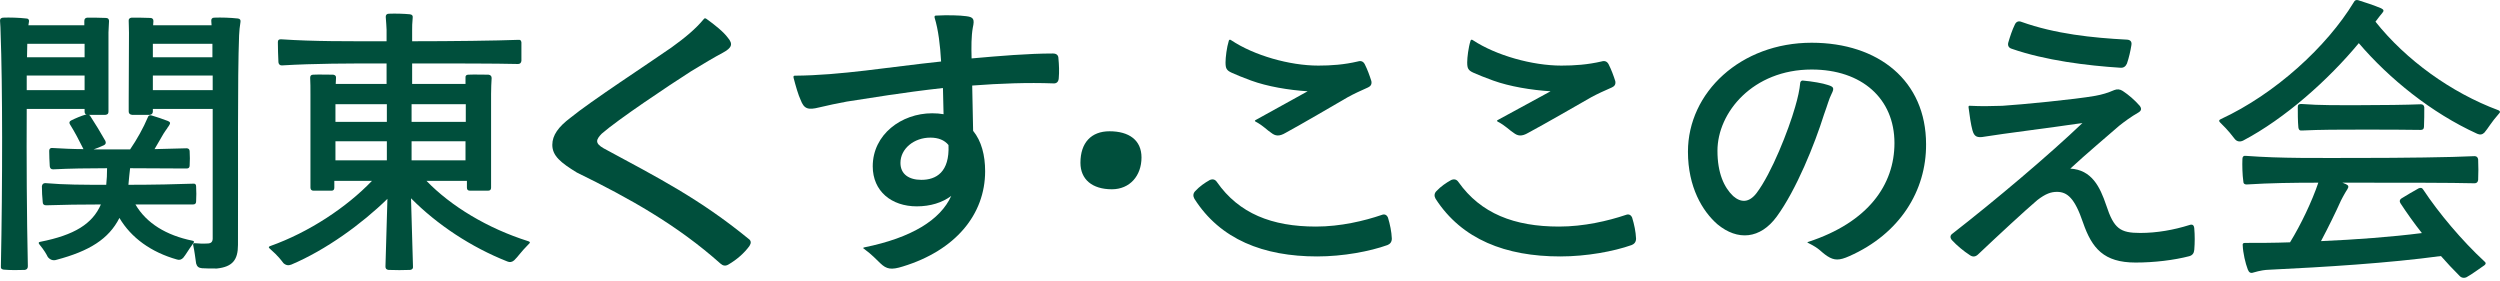
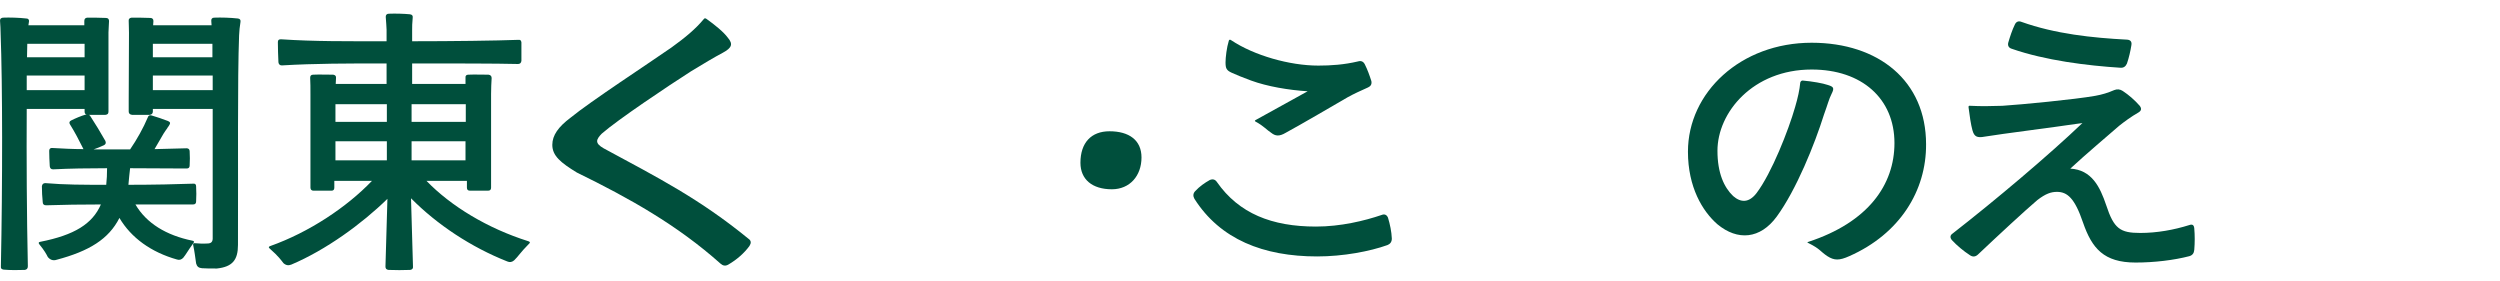
<svg xmlns="http://www.w3.org/2000/svg" width="285" height="32" viewBox="0 0 285 32" fill="none">
-   <path d="M275.961 11.887C276.198 11.887 276.334 11.989 276.368 12.227C276.368 12.873 276.368 13.824 276.334 14.436C276.334 14.708 276.198 14.81 275.961 14.81C274.366 14.776 271.55 14.776 269.14 14.776C266.731 14.776 264.594 14.776 262.422 14.878C262.15 14.912 262.049 14.776 262.015 14.538C261.947 13.858 261.947 12.839 261.947 12.193C261.947 11.921 262.083 11.853 262.354 11.853C264.56 12.023 266.595 11.989 269.14 11.989C271.448 11.989 274.366 11.955 275.961 11.887ZM267.308 22.05C267.138 22.322 267.037 22.56 266.867 22.866C266.29 24.157 265.442 25.89 264.594 27.488C268.53 27.318 272.635 27.012 276.096 26.57C275.18 25.415 274.366 24.259 273.653 23.171C273.518 22.967 273.551 22.764 273.755 22.628C274.298 22.288 275.112 21.812 275.723 21.472C275.961 21.37 276.13 21.404 276.266 21.642C277.997 24.259 280.643 27.42 283.256 29.833C283.426 29.969 283.392 30.105 283.222 30.241C282.611 30.649 281.865 31.227 281.186 31.601C280.881 31.737 280.575 31.669 280.372 31.431C279.659 30.717 278.947 29.969 278.268 29.187C272.262 30.003 265.001 30.445 258.656 30.751C258.418 30.751 258.214 30.785 257.943 30.819C257.604 30.887 257.23 30.955 256.925 31.057C256.552 31.193 256.382 31.057 256.246 30.717C255.975 30.003 255.703 28.848 255.67 27.964C255.636 27.76 255.737 27.692 255.941 27.692C257.468 27.692 259.232 27.692 261.065 27.624C262.32 25.585 263.576 22.933 264.288 20.826C261.438 20.826 258.825 20.86 256.111 21.03C255.873 21.03 255.737 20.928 255.737 20.656C255.636 19.976 255.602 18.821 255.636 18.107C255.636 17.869 255.771 17.733 256.009 17.767C260.149 18.073 264.017 18.005 269.072 18.005C273.721 18.005 279.388 17.937 282.102 17.801C282.34 17.801 282.475 17.937 282.509 18.175C282.543 18.855 282.543 19.84 282.509 20.52C282.475 20.758 282.34 20.894 282.102 20.894C279.388 20.826 273.789 20.826 269.072 20.826H267.037L267.444 20.996C267.749 21.132 267.783 21.302 267.58 21.608C267.478 21.778 267.376 21.914 267.308 22.05ZM271.244 1.894L270.803 2.472C274.264 6.823 279.422 10.562 284.817 12.567C285.02 12.669 285.054 12.771 284.919 12.907C283.935 14.028 283.663 14.606 283.222 15.116C282.984 15.354 282.713 15.388 282.408 15.252C277.182 12.873 272.364 8.964 268.903 4.919C265.442 9.1 260.488 13.518 255.703 16.034C255.33 16.204 254.991 16.136 254.753 15.83C254.448 15.456 254.109 14.946 253.091 13.96C252.921 13.79 252.955 13.688 253.159 13.586C259.402 10.697 265.272 5.293 268.326 0.263C268.428 0.025 268.631 -0.043 268.835 0.025C269.615 0.263 270.633 0.603 271.448 0.943C271.787 1.113 271.787 1.249 271.55 1.52C271.414 1.656 271.346 1.792 271.244 1.894Z" fill="#004F3C" />
  <path d="M229.693 2.799C229.829 2.49 230.099 2.352 230.437 2.49C234.291 3.867 238.517 4.314 242.507 4.521C242.878 4.555 243.048 4.762 242.98 5.141C242.878 5.795 242.709 6.552 242.473 7.241C242.338 7.551 242.101 7.757 241.729 7.723C237.943 7.482 233.176 6.897 229.321 5.554C228.983 5.45 228.848 5.175 228.95 4.831C229.152 4.142 229.389 3.419 229.693 2.799ZM224.419 12.268C224.386 12.095 224.453 12.027 224.622 12.061C225.873 12.13 227.056 12.095 228.273 12.061C230.437 11.923 236.523 11.338 238.855 10.925C239.633 10.787 240.309 10.581 241.019 10.271C241.357 10.133 241.695 10.167 241.999 10.374C242.676 10.822 243.318 11.372 243.927 12.061C244.163 12.371 244.129 12.612 243.791 12.818C242.946 13.3 242.202 13.851 241.594 14.333C240.174 15.573 237.875 17.501 236.015 19.222C238.45 19.36 239.396 21.288 240.106 23.388C240.985 26.074 241.695 26.556 243.994 26.556C245.887 26.556 247.814 26.211 249.572 25.66C249.944 25.523 250.113 25.66 250.147 26.039C250.215 26.831 250.215 27.657 250.147 28.484C250.113 28.863 249.944 29.104 249.572 29.207C247.848 29.654 245.617 29.93 243.453 29.93C239.836 29.93 238.483 28.312 237.469 25.385C236.523 22.596 235.677 21.873 234.494 21.873C233.818 21.873 233.209 22.08 232.263 22.803C230.843 24.008 227.834 26.797 225.467 29.035C225.197 29.276 224.893 29.31 224.588 29.104C223.845 28.622 223.101 28.002 222.526 27.382C222.289 27.107 222.289 26.831 222.594 26.625C227.462 22.837 233.581 17.673 237.402 14.023C233.717 14.574 228.375 15.228 226.279 15.573C225.366 15.745 225.062 15.573 224.859 14.85C224.69 14.264 224.521 13.128 224.419 12.268Z" fill="#004F3C" />
  <path d="M208.384 9.69C209.036 9.894 209.139 10.03 208.796 10.708C208.487 11.319 208.35 11.93 207.938 13.049C206.874 16.442 204.781 21.634 202.55 24.687C200.663 27.266 198.089 27.47 195.79 25.57C194.074 24.077 192.426 21.328 192.426 17.291C192.426 10.539 198.432 4.872 206.531 4.872C214.15 4.872 219.572 9.215 219.572 16.442C219.606 21.735 216.586 26.655 210.821 29.2C209.688 29.709 209.105 29.709 208.316 29.2C207.492 28.657 207.526 28.386 206.154 27.707C206.016 27.673 206.016 27.605 206.154 27.571C212.983 25.332 215.968 21.057 215.968 16.307C215.968 11.251 212.262 7.926 206.531 7.926C199.839 7.926 195.79 12.812 195.79 17.189C195.79 19.734 196.545 21.362 197.574 22.346C198.466 23.127 199.393 23.127 200.251 22.007C201.967 19.734 203.889 14.848 204.644 12.201C204.952 11.149 205.158 10.233 205.227 9.419C205.261 9.283 205.364 9.181 205.502 9.181C206.634 9.283 207.801 9.487 208.384 9.69Z" fill="#004F3C" />
-   <path d="M177.864 29.234C171.653 29.234 166.644 27.293 163.659 22.663C163.487 22.356 163.487 22.05 163.762 21.777C164.242 21.267 164.825 20.858 165.443 20.518C165.786 20.381 166.061 20.45 166.266 20.756C168.805 24.331 172.614 25.829 177.726 25.829C180.574 25.829 183.319 25.182 185.344 24.501C185.687 24.365 185.927 24.501 186.064 24.808C186.304 25.591 186.476 26.408 186.51 27.191C186.51 27.566 186.339 27.804 185.995 27.94C183.971 28.655 180.883 29.234 177.864 29.234ZM170.212 9.18C169.252 8.84 168.531 8.533 167.982 8.295C167.364 8.022 167.261 7.784 167.261 7.103C167.261 6.558 167.399 5.401 167.639 4.652C167.673 4.516 167.776 4.482 167.913 4.584C170.555 6.32 174.673 7.478 178.001 7.478C179.476 7.478 180.986 7.376 182.599 7.001C182.942 6.899 183.216 7.001 183.388 7.341C183.697 7.954 183.937 8.601 184.143 9.248C184.211 9.589 184.074 9.827 183.765 9.963C182.976 10.304 182.015 10.746 181.398 11.087C179.854 11.972 176.011 14.185 174.227 15.138C173.472 15.581 173.026 15.513 172.545 15.138C172.099 14.866 171.619 14.321 170.761 13.879C170.624 13.81 170.624 13.742 170.761 13.674L176.766 10.406C174.57 10.27 172.099 9.861 170.212 9.18Z" fill="#004F3C" />
  <path d="M150.153 29.234C144.037 29.234 139.103 27.293 136.163 22.663C135.994 22.356 135.994 22.05 136.265 21.777C136.738 21.267 137.312 20.858 137.921 20.518C138.258 20.381 138.529 20.45 138.732 20.756C141.232 24.331 144.983 25.829 150.018 25.829C152.823 25.829 155.526 25.182 157.52 24.501C157.857 24.365 158.094 24.501 158.229 24.808C158.466 25.591 158.635 26.408 158.668 27.191C158.668 27.566 158.5 27.804 158.162 27.94C156.168 28.655 153.127 29.234 150.153 29.234ZM142.618 9.18C141.671 8.84 140.962 8.533 140.421 8.295C139.813 8.022 139.711 7.784 139.711 7.103C139.711 6.558 139.847 5.401 140.083 4.652C140.117 4.516 140.218 4.482 140.353 4.584C142.955 6.32 147.01 7.478 150.288 7.478C151.741 7.478 153.228 7.376 154.816 7.001C155.154 6.899 155.424 7.001 155.593 7.341C155.898 7.954 156.134 8.601 156.337 9.248C156.404 9.589 156.269 9.827 155.965 9.963C155.188 10.304 154.242 10.746 153.634 11.087C152.113 11.972 148.328 14.185 146.571 15.138C145.828 15.581 145.388 15.513 144.915 15.138C144.476 14.866 144.003 14.321 143.158 13.879C143.023 13.81 143.023 13.742 143.158 13.674L149.072 10.406C146.909 10.27 144.476 9.861 142.618 9.18Z" fill="#004F3C" />
  <path d="M126.75 21.577C124.496 21.577 123.17 20.436 123.17 18.556C123.17 16.274 124.397 14.965 126.485 14.965C128.706 14.965 130.131 15.972 130.131 17.952C130.131 20.033 128.805 21.577 126.75 21.577Z" fill="#004F3C" />
-   <path d="M108.128 16.533C107.671 15.97 106.969 15.689 106.056 15.689C104.196 15.689 102.651 16.954 102.651 18.57C102.651 19.87 103.634 20.503 105.038 20.503C106.723 20.503 108.268 19.624 108.128 16.533ZM108.444 22.33C107.426 23.102 106.056 23.524 104.512 23.524C101.633 23.524 99.492 21.803 99.492 18.957C99.492 15.338 102.756 12.914 106.267 12.914C106.723 12.914 107.18 12.949 107.566 13.019L107.496 10.033C102.792 10.56 99.316 11.157 96.543 11.579C95.419 11.79 94.401 12 93.383 12.246C92.119 12.563 91.663 12.422 91.276 11.403C90.996 10.806 90.715 9.822 90.469 8.874C90.434 8.698 90.469 8.628 90.609 8.628C95.876 8.592 101.282 7.644 107.285 7.012C107.18 5.149 106.969 3.393 106.548 2.023C106.513 1.882 106.548 1.777 106.688 1.777C108.058 1.706 109.392 1.742 110.164 1.847C111.006 1.952 111.112 2.198 110.901 3.147C110.726 4.131 110.726 5.325 110.761 6.66C113.92 6.379 117.22 6.098 120.029 6.098C120.415 6.098 120.661 6.274 120.661 6.66C120.731 7.363 120.766 8.171 120.696 8.944C120.661 9.33 120.45 9.541 120.064 9.506C117.185 9.401 114.061 9.506 110.831 9.752L110.936 14.916C111.884 16.076 112.305 17.692 112.305 19.519C112.305 24.473 108.9 28.548 102.932 30.375C101.598 30.797 101.071 30.691 100.369 30.024C99.843 29.532 99.456 29.075 98.508 28.372C98.368 28.302 98.368 28.232 98.544 28.197C103.915 27.108 107.215 25.07 108.444 22.33Z" fill="#004F3C" />
  <path d="M80.222 2.188C80.292 2.081 80.397 2.046 80.537 2.152C81.482 2.826 82.497 3.642 82.987 4.316C83.582 5.025 83.442 5.45 82.392 6.018C81.447 6.514 80.151 7.294 78.751 8.145C76.196 9.777 70.419 13.642 68.599 15.238C68.284 15.557 68.074 15.841 68.074 16.089C68.074 16.372 68.319 16.621 68.809 16.904C75.04 20.273 79.731 22.649 85.333 27.224C85.648 27.436 85.648 27.72 85.438 28.039C84.843 28.855 84.002 29.6 83.022 30.167C82.707 30.344 82.427 30.309 82.147 30.061C77.211 25.663 71.785 22.614 65.763 19.67C63.908 18.536 62.963 17.756 62.963 16.514C62.963 15.415 63.663 14.457 65.028 13.429C67.374 11.514 73.85 7.294 76.546 5.415C78.121 4.28 79.276 3.323 80.222 2.188Z" fill="#004F3C" />
  <path d="M38.113 21.387C38.113 21.611 38.017 21.739 37.793 21.739H35.743C35.519 21.739 35.391 21.611 35.391 21.387V10.755C35.391 10.115 35.391 9.346 35.359 8.866C35.359 8.641 35.455 8.513 35.712 8.513C36.352 8.481 37.313 8.513 37.985 8.513C38.209 8.545 38.337 8.674 38.305 8.898L38.273 9.57H44.07V7.232C39.586 7.232 35.936 7.232 32.125 7.457C31.901 7.457 31.773 7.328 31.741 7.104C31.709 6.464 31.677 5.439 31.677 4.799C31.677 4.574 31.773 4.478 32.029 4.478C35.84 4.735 39.522 4.703 44.07 4.703V3.39C44.07 3.037 44.006 2.493 43.974 1.916C43.974 1.692 44.102 1.564 44.326 1.564C45.094 1.532 46.087 1.564 46.728 1.628C46.984 1.66 47.08 1.788 47.048 2.013C46.984 2.621 46.984 3.069 46.984 3.39V4.703C51.531 4.703 56.559 4.638 59.089 4.542C59.313 4.51 59.409 4.606 59.441 4.831V6.944C59.409 7.168 59.281 7.296 59.057 7.296C56.559 7.232 51.531 7.232 46.984 7.232V9.57H53.068V8.866C53.036 8.641 53.164 8.513 53.389 8.513C54.061 8.481 55.022 8.513 55.694 8.513C55.919 8.545 56.047 8.674 56.047 8.898C56.015 9.378 55.983 10.115 55.983 10.723V21.387C55.983 21.611 55.886 21.739 55.63 21.739H53.581C53.325 21.739 53.228 21.611 53.228 21.387V20.618H48.617C51.403 23.5 55.566 26.03 60.242 27.503C60.434 27.568 60.466 27.664 60.306 27.792C59.345 28.753 59.057 29.265 58.608 29.681C58.384 29.873 58.128 29.937 57.84 29.809C53.709 28.176 49.834 25.614 46.856 22.604L47.08 30.386C47.112 30.61 46.984 30.738 46.76 30.77C45.991 30.802 45.062 30.802 44.294 30.77C44.038 30.738 43.942 30.61 43.942 30.386L44.166 22.668C41.252 25.518 37.153 28.496 33.214 30.162C32.893 30.29 32.605 30.258 32.317 30.001C32.061 29.681 31.773 29.233 30.748 28.336C30.588 28.208 30.62 28.112 30.812 28.048C35.231 26.479 39.522 23.629 42.404 20.618H38.113V21.387ZM44.102 18.281V16.103H38.241V18.281H44.102ZM46.92 18.281H53.068V16.103H46.92V18.281ZM44.102 11.876H38.241V13.893H44.102V11.876ZM46.92 11.876V13.893H53.1V11.876H46.92Z" fill="#004F3C" />
  <path d="M22.005 20.939C22.262 20.907 22.358 21.035 22.358 21.259C22.39 21.771 22.39 22.444 22.358 22.956C22.358 23.212 22.229 23.308 22.005 23.308H15.44C16.689 25.454 18.963 26.831 21.941 27.439C22.133 27.471 22.165 27.567 22.037 27.728C21.429 28.56 21.205 29.009 20.884 29.393C20.692 29.585 20.468 29.681 20.18 29.585C17.234 28.752 14.96 27.119 13.615 24.846C12.398 27.247 10.188 28.624 6.442 29.617C6.057 29.745 5.705 29.617 5.449 29.297C5.289 28.977 5.065 28.56 4.488 27.856C4.36 27.696 4.392 27.6 4.584 27.567C8.491 26.799 10.541 25.518 11.501 23.308C9.292 23.308 7.178 23.34 5.257 23.404C5.001 23.404 4.872 23.276 4.872 23.052C4.808 22.508 4.776 21.771 4.776 21.227C4.808 21.003 4.937 20.875 5.161 20.875C7.37 21.067 9.548 21.067 12.11 21.067C12.174 20.49 12.206 19.85 12.206 19.177C10.06 19.177 7.947 19.209 6.057 19.305C5.801 19.305 5.705 19.177 5.673 18.953C5.641 18.409 5.609 17.736 5.609 17.192C5.609 16.968 5.737 16.84 5.993 16.872C7.146 16.936 8.299 17 9.516 17C9.004 15.975 8.523 15.046 7.979 14.182C7.851 13.989 7.915 13.829 8.107 13.733C8.619 13.477 9.228 13.221 9.772 13.061L9.868 13.029C9.708 13.029 9.644 12.901 9.644 12.709V12.42H3.047C3.015 17.896 3.047 24.461 3.175 30.354C3.175 30.61 3.047 30.738 2.823 30.77C2.118 30.802 1.126 30.802 0.421 30.738C0.197 30.706 0.069 30.61 0.101 30.354C0.293 20.843 0.293 9.666 0.069 3.774C0.069 3.325 0.037 2.877 0.005 2.397C-0.027 2.173 0.101 2.045 0.325 2.013C1.126 1.98 2.15 2.013 3.015 2.109C3.239 2.109 3.335 2.269 3.303 2.461L3.239 2.877H9.612V2.397C9.612 2.173 9.708 2.045 9.932 2.013C10.573 2.013 11.469 2.013 12.078 2.045C12.334 2.045 12.43 2.205 12.43 2.397C12.398 2.781 12.398 3.229 12.366 3.71V12.709C12.366 12.965 12.27 13.061 12.014 13.093H10.124C10.188 13.125 10.252 13.157 10.284 13.221C10.893 14.149 11.469 15.11 12.014 16.071C12.11 16.295 12.046 16.455 11.854 16.551C11.437 16.744 11.053 16.904 10.669 17.032H13.615H14.832C15.601 15.911 16.337 14.598 16.849 13.381C16.913 13.189 17.042 13.093 17.266 13.157C17.81 13.317 18.579 13.573 19.155 13.797C19.443 13.925 19.443 14.053 19.251 14.342C19.187 14.47 19.091 14.534 19.059 14.63C18.899 14.822 18.803 15.014 18.643 15.238L17.618 17L21.269 16.904C21.493 16.904 21.621 17.032 21.621 17.256C21.653 17.704 21.653 18.377 21.621 18.857C21.621 19.113 21.493 19.209 21.269 19.209L14.832 19.177L14.736 20.042L14.64 21.067C17.362 21.067 20.372 21.003 22.005 20.939ZM9.644 10.275V8.609H3.047V10.275H9.644ZM17.426 10.275H24.247V8.609H17.426V10.275ZM9.644 4.991H3.111L3.079 6.528H9.644V4.991ZM17.426 4.991V6.528H24.215V4.991H17.426ZM24.087 2.397C24.055 2.173 24.183 2.013 24.407 2.013C25.24 1.98 26.232 2.013 27.129 2.109C27.353 2.141 27.449 2.269 27.417 2.493C27.321 3.037 27.289 3.486 27.257 4.03C27.065 8.93 27.161 19.081 27.129 27.92C27.129 29.649 26.489 30.418 24.727 30.61C24.023 30.61 23.478 30.61 23.03 30.578C22.646 30.546 22.454 30.386 22.358 30.033C22.262 29.361 22.165 28.592 22.037 28.016C21.973 27.792 22.037 27.696 22.262 27.728C22.646 27.76 23.126 27.792 23.607 27.76C24.055 27.76 24.279 27.6 24.247 27.055V12.42H17.426V12.709C17.426 12.933 17.298 13.061 17.074 13.093H15.056C14.8 13.061 14.672 12.933 14.672 12.709V11.556C14.672 9.282 14.704 5.215 14.704 3.742C14.704 3.197 14.672 2.749 14.672 2.397C14.64 2.173 14.768 2.045 14.992 2.013C15.633 2.013 16.497 2.013 17.138 2.045C17.362 2.045 17.49 2.173 17.49 2.397L17.458 2.877H24.119L24.087 2.397Z" fill="#004F3C" />
</svg>